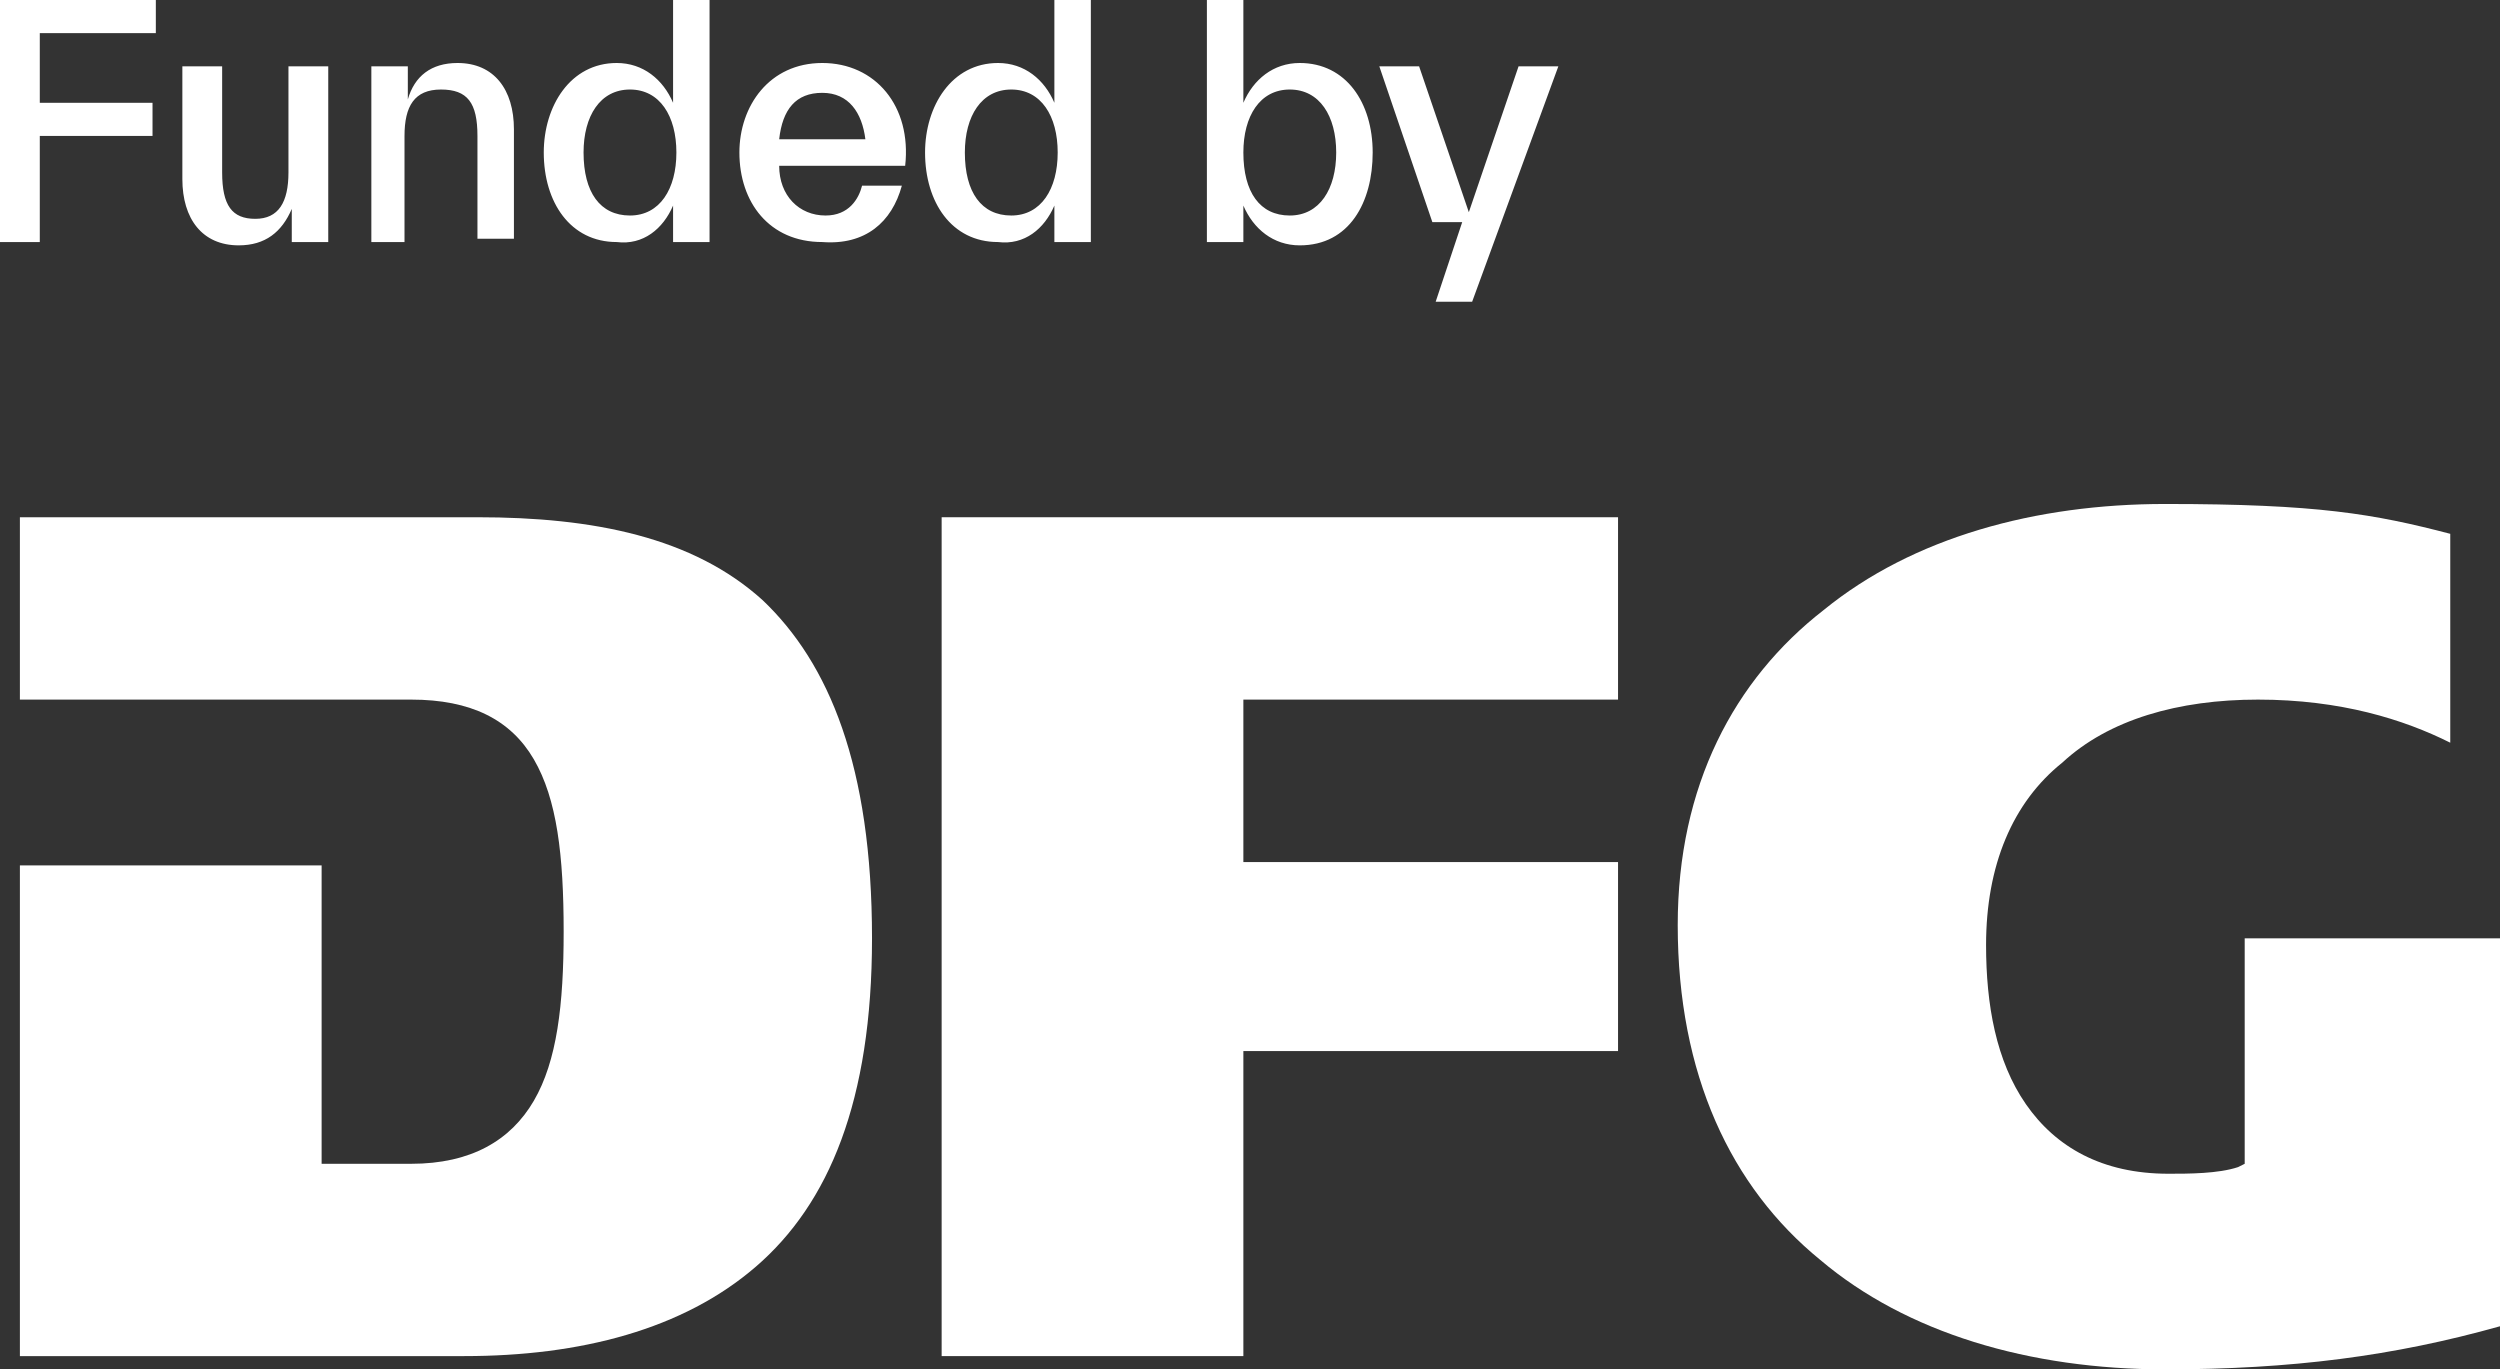
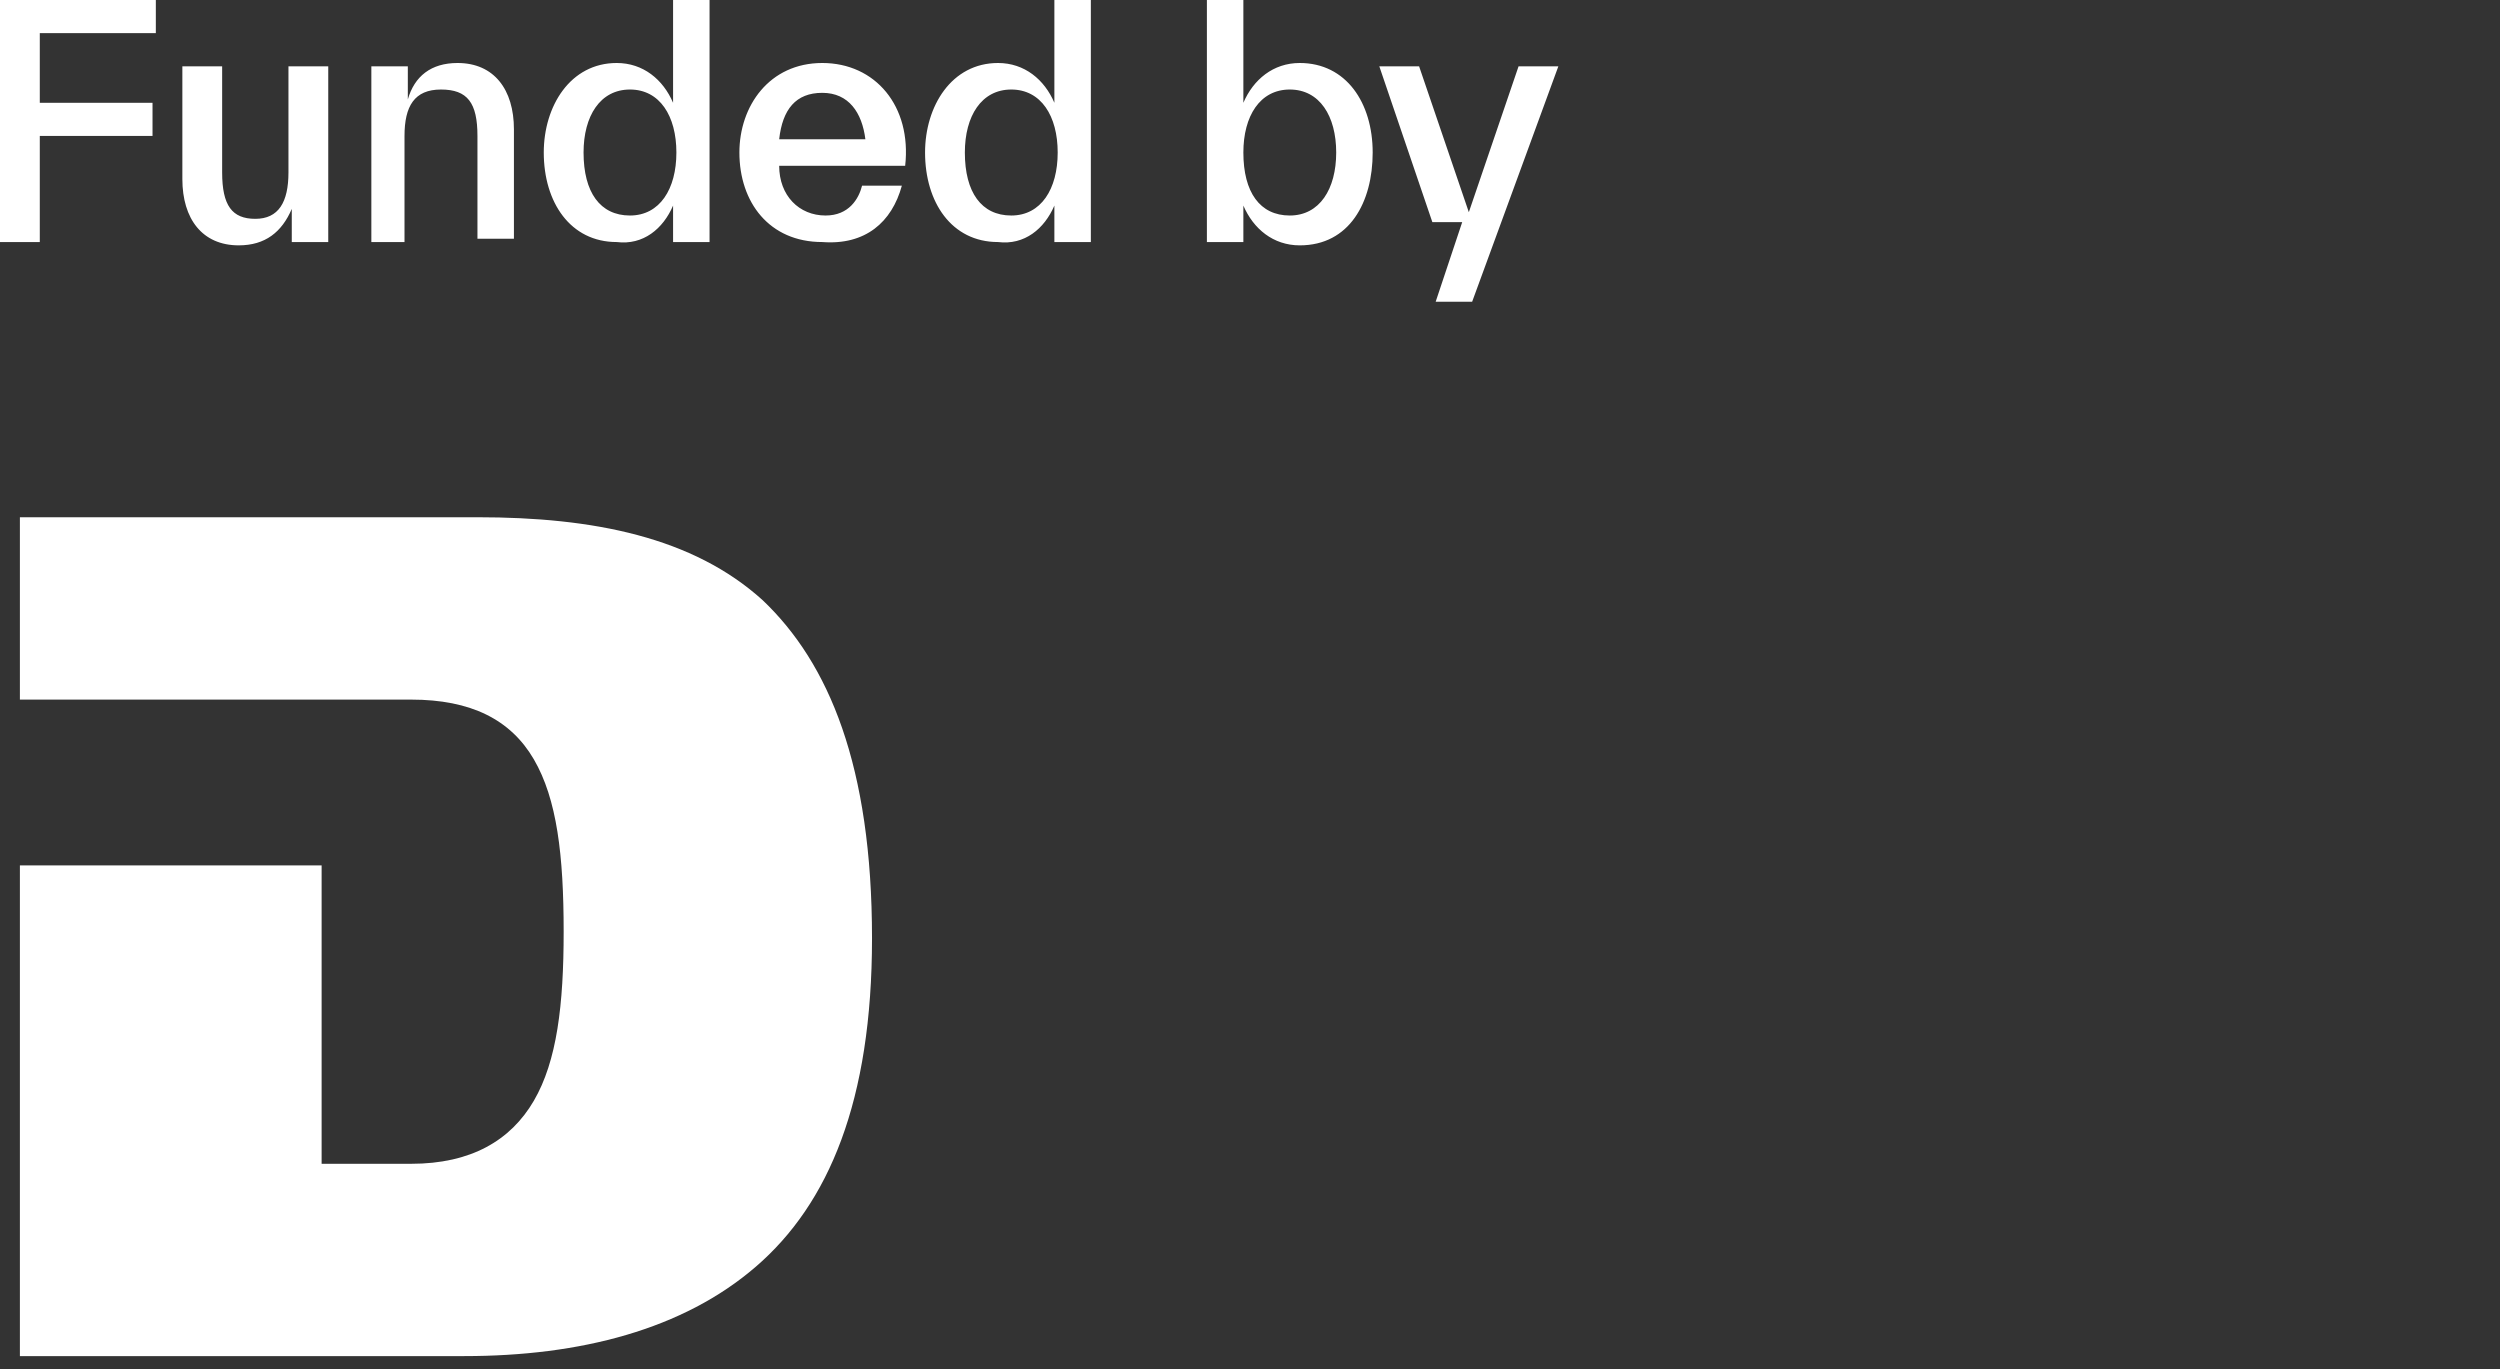
<svg xmlns="http://www.w3.org/2000/svg" version="1.1" id="Ebene_1" x="0px" y="0px" viewBox="0 0 75.4 41.3" style="enable-background:new 0 0 75.4 41.3;" xml:space="preserve">
  <rect x="0" y="0" width="75.4" height="41.3" fill="#333333" stroke="none" />
  <g>
    <g>
      <path fill="#FFFFFF" d="M47,2h-1.2l-1.5,4.4L42.8,2h-1.2l1.6,4.7h0.9l-0.8,2.4h1.1L47,2z M37.5,4.6c0-1.1,0.5-1.9,1.4-1.9    c0.9,0,1.4,0.8,1.4,1.9c0,1.1-0.5,1.9-1.4,1.9C38,6.5,37.5,5.8,37.5,4.6 M41.4,4.6c0-1.5-0.8-2.7-2.2-2.7c-0.8,0-1.4,0.5-1.7,1.2    h0V0h-1.1v7.3h1.1V6.2h0c0.3,0.7,0.9,1.2,1.7,1.2C40.7,7.4,41.4,6.1,41.4,4.6 M29.1,4.6c0-1.1,0.5-1.9,1.4-1.9    c0.9,0,1.4,0.8,1.4,1.9c0,1.1-0.5,1.9-1.4,1.9C29.6,6.5,29.1,5.8,29.1,4.6 M31.8,6.2L31.8,6.2l0,1.1h1.1V0h-1.1v3.1h0    c-0.3-0.7-0.9-1.2-1.7-1.2c-1.4,0-2.2,1.3-2.2,2.7c0,1.5,0.8,2.7,2.2,2.7C30.9,7.4,31.5,6.9,31.8,6.2 M24.8,2.8    c0.8,0,1.2,0.6,1.3,1.4h-2.6C23.6,3.3,24,2.8,24.8,2.8 M27.2,5.6H26c-0.1,0.4-0.4,0.9-1.1,0.9c-0.8,0-1.4-0.6-1.4-1.5h3.8    c0.2-1.8-0.9-3.1-2.5-3.1c-1.6,0-2.5,1.3-2.5,2.7c0,1.5,0.9,2.7,2.5,2.7C26.1,7.4,26.9,6.7,27.2,5.6 M17.6,4.6    c0-1.1,0.5-1.9,1.4-1.9c0.9,0,1.4,0.8,1.4,1.9c0,1.1-0.5,1.9-1.4,1.9C18.1,6.5,17.6,5.8,17.6,4.6 M20.3,6.2L20.3,6.2l0,1.1h1.1V0    h-1.1v3.1h0c-0.3-0.7-0.9-1.2-1.7-1.2c-1.4,0-2.2,1.3-2.2,2.7c0,1.5,0.8,2.7,2.2,2.7C19.4,7.4,20,6.9,20.3,6.2 M12.2,7.3V4.1    c0-0.9,0.3-1.4,1.1-1.4s1.1,0.4,1.1,1.4v3.1h1.1V3.9c0-1.2-0.6-2-1.7-2c-0.8,0-1.3,0.4-1.5,1.1h0V2h-1.1v5.3H12.2z M8.8,6.3    L8.8,6.3l0,1h1.1V2H8.7v3.2c0,0.9-0.3,1.4-1,1.4c-0.7,0-1-0.4-1-1.4V2H5.5v3.4c0,1.2,0.6,2,1.7,2C8,7.4,8.5,7,8.8,6.3 M4.6,4.1v-1    H1.2V1h3.5V0H0v7.3h1.2V4.1H4.6z" />
      <path fill="#FFFFFF" d="M0.6,40.9h13.4c3.5,0,6.6-0.8,8.8-2.7c2.2-1.9,3.5-5,3.5-9.9c0-5.2-1.3-8.3-3.3-10.2    c-2.1-1.9-5.1-2.5-8.6-2.5v0H0.6v5.5H10h2.4c1.8,0,3,0.6,3.7,1.8c0.7,1.2,0.9,2.9,0.9,5.2c0,2.2-0.2,3.9-0.9,5.1    c-0.7,1.2-1.9,1.9-3.7,1.9H9.7v-9H0.6V40.9z" />
    </g>
-     <polygon fill="#FFFFFF" points="28.4,40.9 37.5,40.9 37.5,31.7 48.8,31.7 48.8,26 37.5,26 37.5,21.1 48.8,21.1 48.8,15.6 28.4,15.6   " />
    <g>
-       <path fill="#FFFFFF" d="M55,18.4c-2.7,2.1-4.4,5.3-4.4,9.5c0,4.5,1.6,7.9,4.3,10.1c2.6,2.2,6.3,3.3,10.4,3.3c3.8,0,6.9-0.4,10.1-1.3    V28.3h-7.7v6.8l-0.2,0.1c-0.6,0.2-1.5,0.2-2.1,0.2c-2,0-3.4-0.8-4.3-2.1c-0.9-1.3-1.2-3-1.2-4.8c0-2.4,0.8-4.3,2.3-5.5    c1.4-1.3,3.5-1.9,5.9-1.9c2.5,0,4.4,0.6,5.8,1.3v-6.3c-2.3-0.6-4-0.9-8.6-0.9h0C61.4,15.2,57.7,16.2,55,18.4" />
-     </g>
+       </g>
  </g>
</svg>